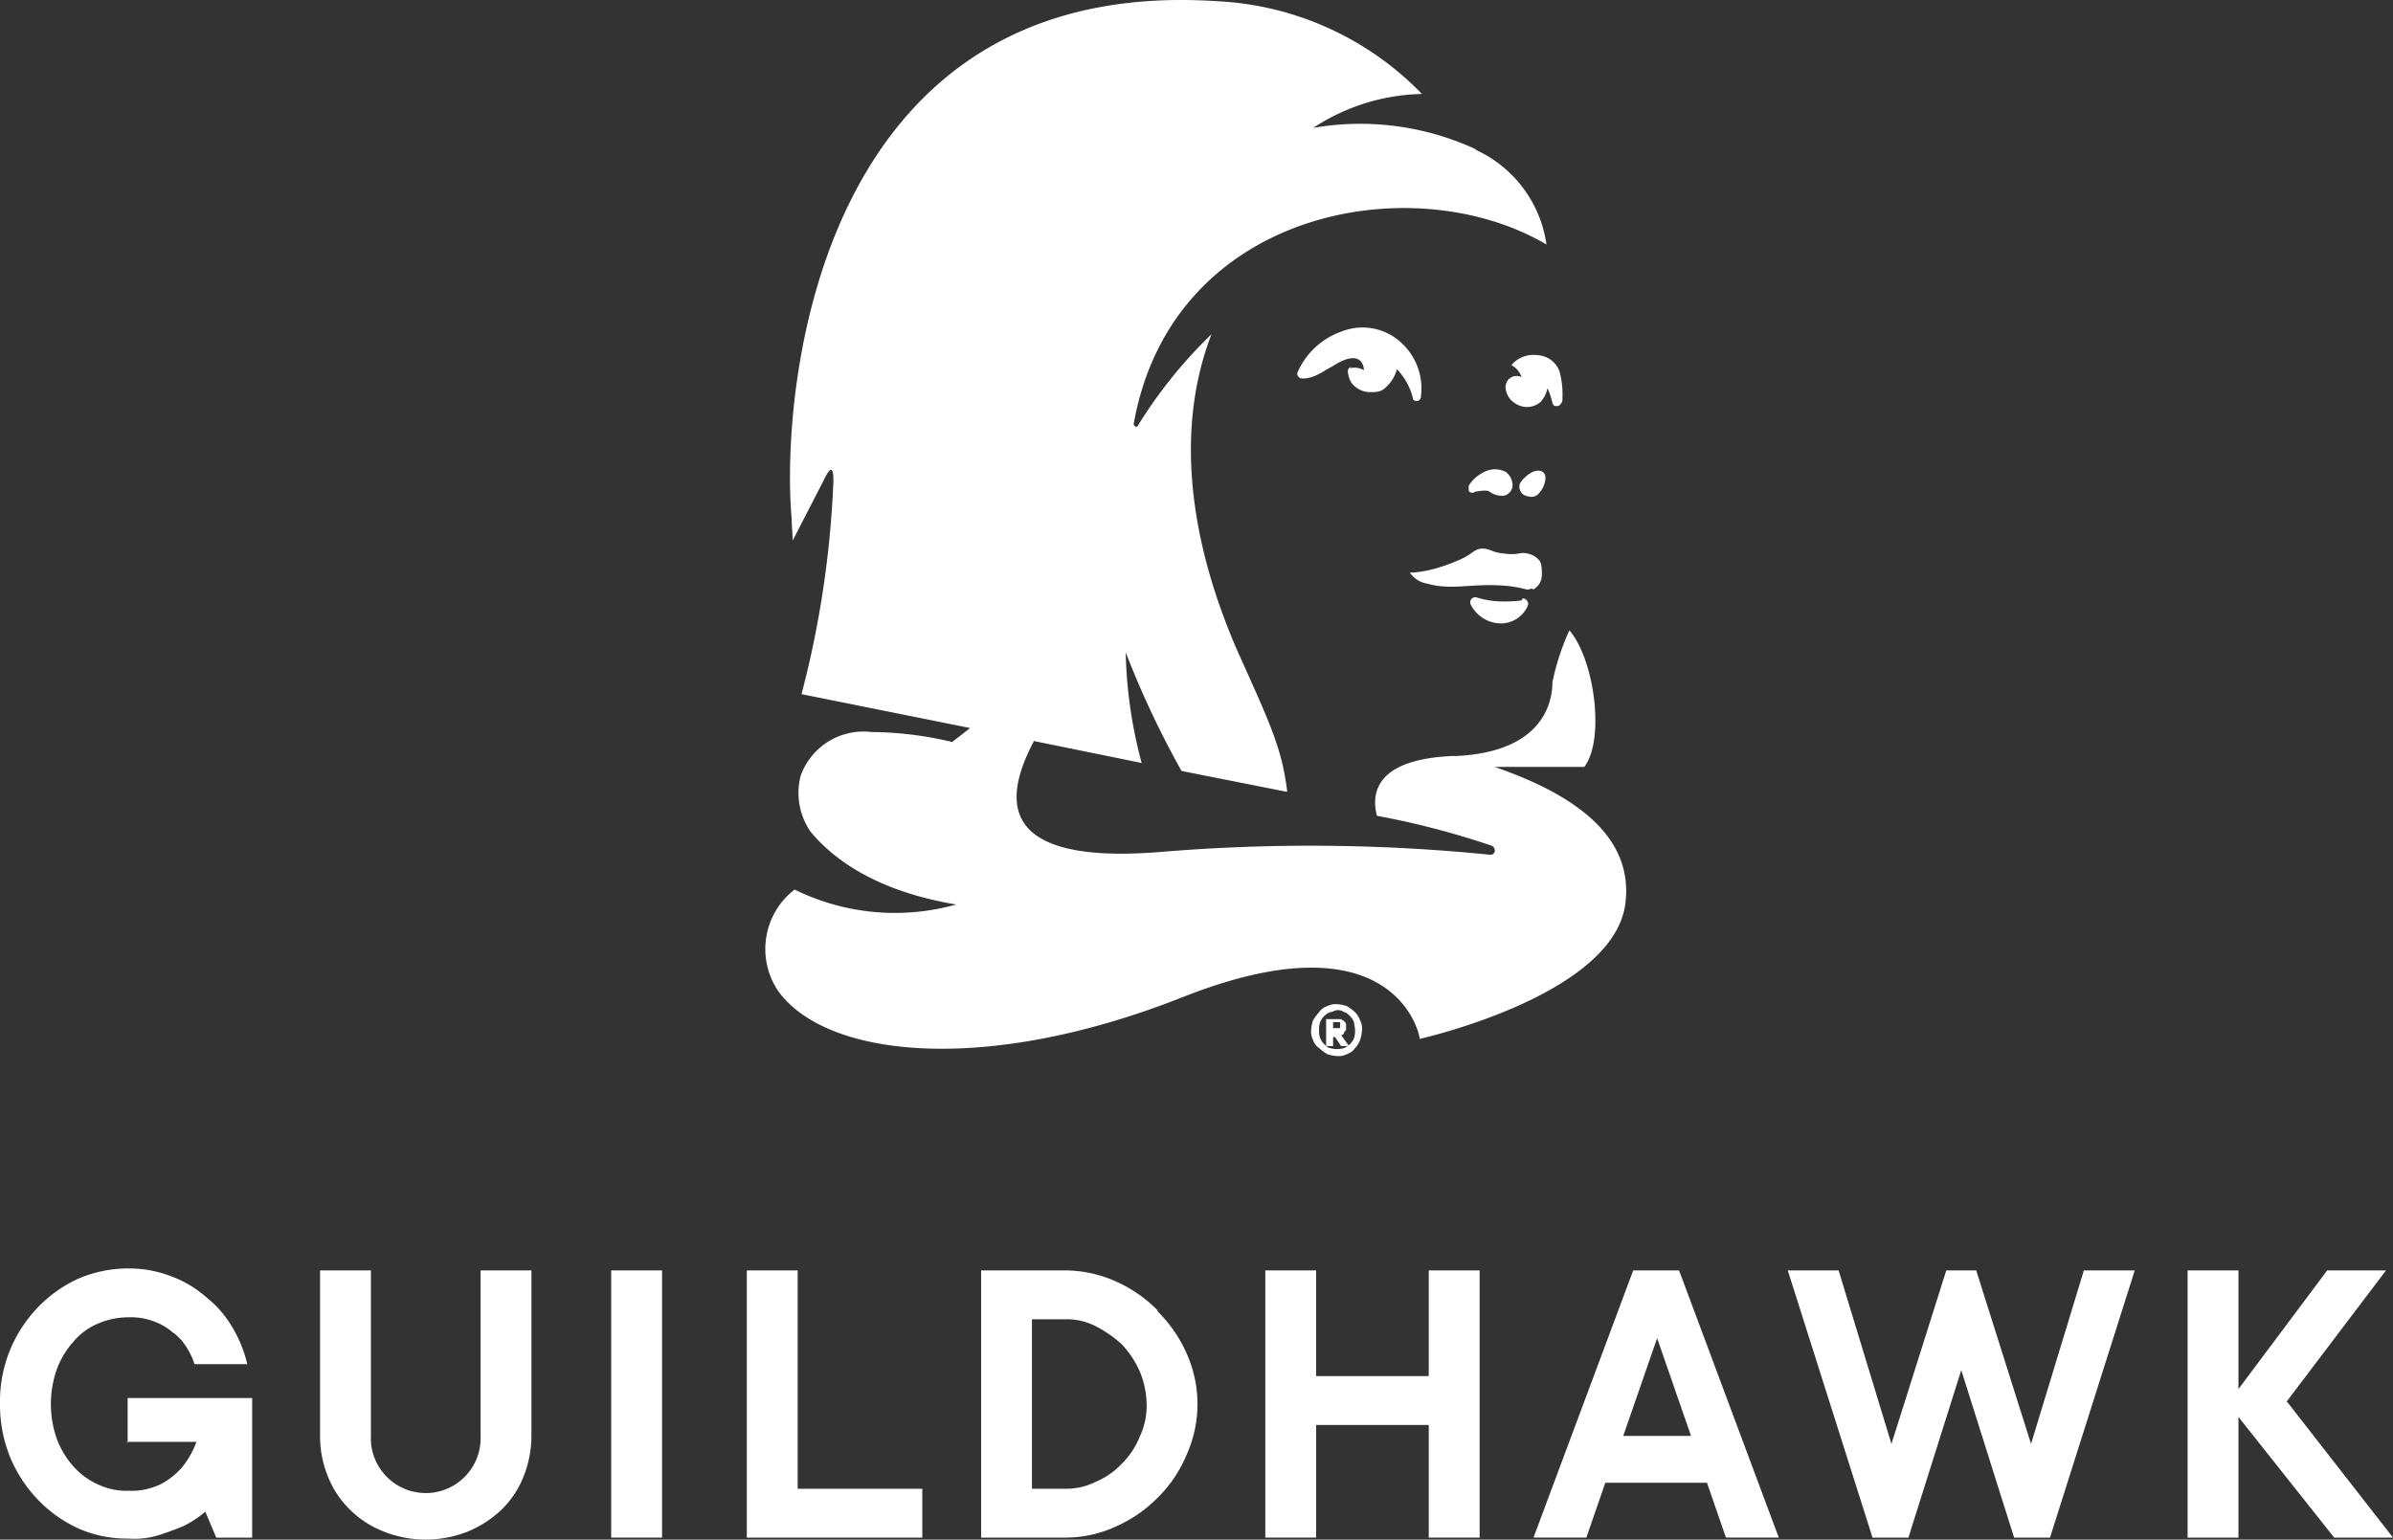
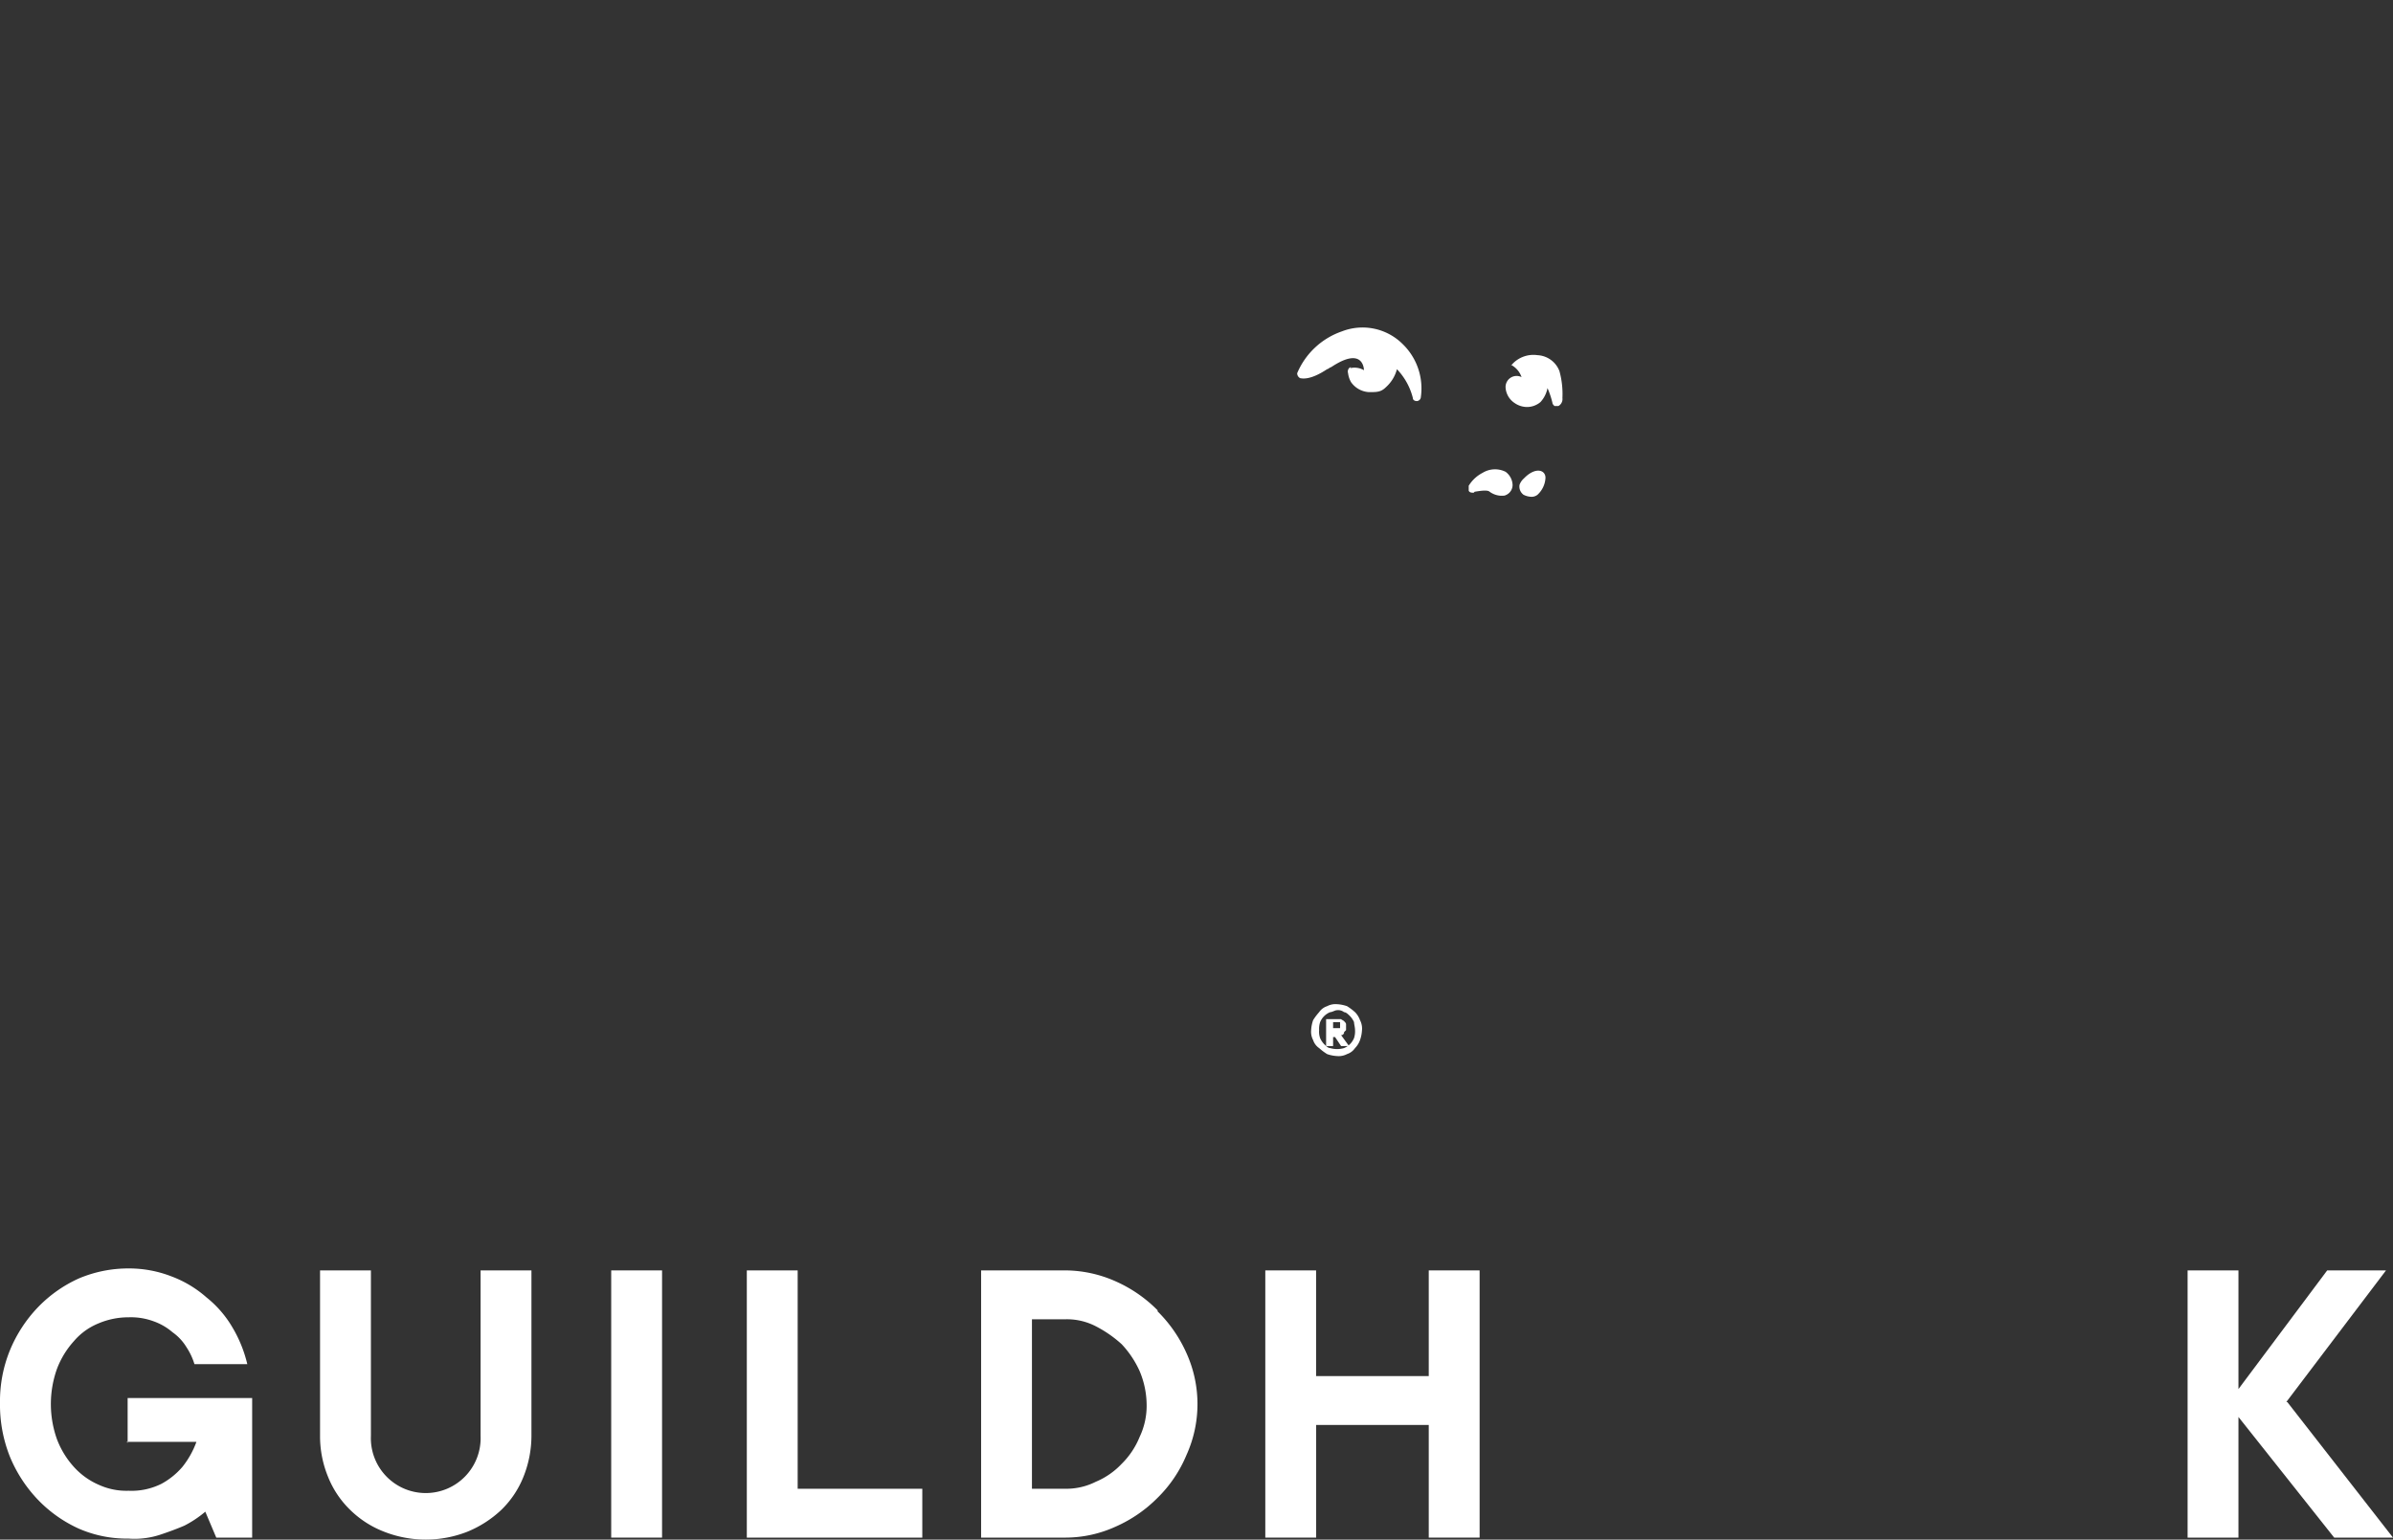
<svg xmlns="http://www.w3.org/2000/svg" width="101.021" height="65" viewBox="0 0 101.021 65">
  <rect x="0" y="0" width="101.021" height="65" fill="#333333" stroke="none" />
  <g id="GuildHawk_vertical.light-4_white" data-name="GuildHawk vertical.light-4 white" transform="translate(-0.5 -0.976)">
-     <path id="Path_8026" data-name="Path 8026" d="M104.842,44.846s8.166-1.81,8.713-5.682c.295-2.147-.968-4.251-5.514-5.809h3.788c.884-1.179.421-4.546-.631-5.767h0a10.243,10.243,0,0,0-.716,2.189c0,1.052-.589,2.946-4.041,3.115h-.126c-3.283.126-3.494,1.557-3.241,2.526a34.543,34.543,0,0,1,4.841,1.263c.21.084.168.421-.084.379a75.931,75.931,0,0,0-13.764-.126c-7.324.631-6.651-2.441-5.472-4.672l4.546.926a19.46,19.46,0,0,1-.673-4.672,39.017,39.017,0,0,0,2.357,5.009l4.462.884c-.21-1.768-.673-2.778-2.02-5.767-1.894-4.251-2.862-9.176-1.179-13.554a19.813,19.813,0,0,0-3.115,3.872c-.042.084-.168,0-.168-.084,1.6-9.05,11.786-10.9,17.426-7.577a5.2,5.2,0,0,0-2.9-3.957.605.605,0,0,1-.126-.084,11.61,11.61,0,0,0-6.819-.884,8.665,8.665,0,0,1,4.588-1.431A12.9,12.9,0,0,0,96.34,1.028C79.292-.108,77.9,17.7,78.366,22.874c0,.295.042.631.042.926l1.3-2.526c.337-.716.421-.505.421,0a41.919,41.919,0,0,1-1.347,9.008L85.9,31.713l-.758.589a15.054,15.054,0,0,0-3.409-.421,2.816,2.816,0,0,0-2.989,1.852,2.889,2.889,0,0,0,.421,2.357c1.01,1.221,2.862,2.526,6.145,3.073a9.569,9.569,0,0,1-6.819-.631,3.167,3.167,0,0,0-.716,4.251c1.978,2.82,8.671,3.62,17.089.295,8.713-3.452,9.976,1.3,10.018,1.768h-.042Z" transform="translate(-44.446)" fill="#fff" />
    <path id="Path_8027" data-name="Path 8027" d="M148.053,48.994c.253-.042.547-.084.631,0h0a.883.883,0,0,0,.463.168c.168,0,.168,0,.253-.042a.463.463,0,0,0,.253-.421.72.72,0,0,0-.295-.547,1,1,0,0,0-.968.042,1.486,1.486,0,0,0-.589.547v.21c.042.084.126.084.21.084h0Z" transform="translate(-85.299 -27.257)" fill="#fff" />
    <path id="Path_8028" data-name="Path 8028" d="M153.068,48.527a.647.647,0,0,0-.168.253.43.43,0,0,0,.168.421.78.78,0,0,0,.295.084.4.4,0,0,0,.295-.084,1.037,1.037,0,0,0,.337-.716c0-.337-.421-.463-.884,0h0Z" transform="translate(-88.252 -27.337)" fill="#fff" />
-     <path id="Path_8029" data-name="Path 8029" d="M150.116,61.017a5.367,5.367,0,0,1-.842.042,3.67,3.67,0,0,1-1.052-.168.214.214,0,0,0-.253.295,1.434,1.434,0,0,0,1.347.8,1.243,1.243,0,0,0,1.052-.716.23.23,0,0,0-.21-.337Z" transform="translate(-85.384 -34.692)" fill="#fff" />
-     <path id="Path_8030" data-name="Path 8030" d="M147.119,57.726h0c.379-.253.379-.547.337-.968a.6.6,0,0,0-.084-.253.856.856,0,0,0-.505-.295c-.337-.084-.379.084-.968,0-.547-.042-.589-.21-.926-.21-.379,0-.421.253-1.052.505a6.98,6.98,0,0,1-.673.253,5.329,5.329,0,0,1-1.179.253H141.9a1.067,1.067,0,0,0,.716.463c1.01.295,1.852,0,3.157.084a4.973,4.973,0,0,1,1.052.168.379.379,0,0,0,.21-.042h0Z" transform="translate(-81.882 -31.863)" fill="#fff" />
    <path id="Path_8031" data-name="Path 8031" d="M132.873,35.5c-.084,0-.168.126-.126.253a1,1,0,0,0,.126.379.991.991,0,0,0,.758.421c.337,0,.505,0,.716-.21a1.545,1.545,0,0,0,.463-.758,2.7,2.7,0,0,1,.673,1.221c0,.084.084.126.168.126h0a.181.181,0,0,0,.168-.168,2.605,2.605,0,0,0-.758-2.231,2.4,2.4,0,0,0-2.568-.547,3.172,3.172,0,0,0-1.894,1.768.231.231,0,0,0,.126.21c.042,0,.379.126,1.136-.379.042,0,.126-.084.168-.084,1.389-.926,1.389.126,1.389.126a.8.8,0,0,0-.589-.084Z" transform="translate(-75.338 -19.022)" fill="#fff" />
    <path id="Path_8032" data-name="Path 8032" d="M151.749,37.014a.919.919,0,0,1,.421.505h0a.467.467,0,0,0-.673.463.849.849,0,0,0,.379.631.926.926,0,0,0,.547.168.887.887,0,0,0,.547-.21,1.206,1.206,0,0,0,.295-.589,3.7,3.7,0,0,1,.21.631c0,.042.042.084.084.126h.168a.336.336,0,0,0,.168-.337,3.624,3.624,0,0,0-.126-1.136,1.046,1.046,0,0,0-.926-.673,1.213,1.213,0,0,0-1.136.463h0Z" transform="translate(-87.437 -20.622)" fill="#fff" />
    <path id="Path_8033" data-name="Path 8033" d="M224.067,133.956l4.209-5.556h-2.483l-3.746,5.009V128.4H219.9v11.281h2.147v-5.093l4.041,5.093h2.483l-4.462-5.724Z" transform="translate(-127.05 -73.789)" fill="#fff" />
-     <path id="Path_8034" data-name="Path 8034" d="M158.509,128.4,154.3,139.681h2.231l.8-2.315h4.293l.8,2.315h2.231L160.445,128.4h-1.936Zm-.421,6.987,1.431-4.125,1.431,4.125Z" transform="translate(-89.063 -73.789)" fill="#fff" />
    <path id="Path_8035" data-name="Path 8035" d="M39.377,135.387a2.317,2.317,0,1,1-4.63,0V128.4H32.6v6.987a4.5,4.5,0,0,0,.337,1.726,4.021,4.021,0,0,0,.926,1.389,4.2,4.2,0,0,0,1.431.926,4.809,4.809,0,0,0,3.536,0,4.653,4.653,0,0,0,1.431-.926,4.021,4.021,0,0,0,.926-1.389,4.668,4.668,0,0,0,.337-1.726V128.4H39.377v6.987h0Z" transform="translate(-18.589 -73.789)" fill="#fff" />
    <path id="Path_8036" data-name="Path 8036" d="M5.846,135.524H8.792a3.733,3.733,0,0,1-.589,1.052,3.121,3.121,0,0,1-.884.716,2.825,2.825,0,0,1-1.389.295,2.811,2.811,0,0,1-1.263-.253,3.05,3.05,0,0,1-1.052-.758A3.683,3.683,0,0,1,2.9,135.4a4.423,4.423,0,0,1,0-2.946,3.684,3.684,0,0,1,.716-1.179,2.7,2.7,0,0,1,1.052-.758,3.221,3.221,0,0,1,1.263-.253,2.764,2.764,0,0,1,1.052.168,2.5,2.5,0,0,1,.8.463,2.112,2.112,0,0,1,.589.631,2.748,2.748,0,0,1,.337.716h2.231a5.509,5.509,0,0,0-.631-1.557,4.562,4.562,0,0,0-1.094-1.263,4.739,4.739,0,0,0-1.473-.884,4.949,4.949,0,0,0-1.81-.337,5.367,5.367,0,0,0-2.1.421A5.586,5.586,0,0,0,2.1,129.842a5.846,5.846,0,0,0-1.179,1.81A5.687,5.687,0,0,0,.5,133.882a5.9,5.9,0,0,0,.421,2.273,5.847,5.847,0,0,0,1.179,1.81,5.587,5.587,0,0,0,1.726,1.221,5.084,5.084,0,0,0,2.1.421,3.459,3.459,0,0,0,1.347-.168q.568-.189,1.01-.379a4.614,4.614,0,0,0,.884-.589l.463,1.094h1.515v-5.893H5.888v1.894h0Z" transform="translate(0 -73.673)" fill="#fff" />
-     <path id="Path_8037" data-name="Path 8037" d="M190.07,135.724l-2.315-7.324h-1.263l-2.315,7.324-2.231-7.324H179.8l3.578,11.281h1.515l2.231-7.071,2.231,7.071h1.515l3.578-11.281H192.3Z" transform="translate(-103.829 -73.789)" fill="#fff" />
    <path id="Path_8038" data-name="Path 8038" d="M77.547,128.4H75.4v11.281h7.408v-2.062H77.547Z" transform="translate(-43.373 -73.789)" fill="#fff" />
    <path id="Path_8039" data-name="Path 8039" d="M106.35,130.084a5.773,5.773,0,0,0-1.768-1.221,5.27,5.27,0,0,0-2.1-.463H98.9v11.281h3.578a5.119,5.119,0,0,0,2.1-.463A5.773,5.773,0,0,0,106.35,138a5.49,5.49,0,0,0,1.221-1.81,5.208,5.208,0,0,0,0-4.293,5.772,5.772,0,0,0-1.221-1.768Zm-.758,5.346a3.364,3.364,0,0,1-.758,1.136,3.2,3.2,0,0,1-1.094.758,2.771,2.771,0,0,1-1.263.295h-1.431v-7.156h1.431a2.653,2.653,0,0,1,1.263.295,5.062,5.062,0,0,1,1.094.758,4.125,4.125,0,0,1,.758,1.136,3.721,3.721,0,0,1,.295,1.389,3.05,3.05,0,0,1-.295,1.389Z" transform="translate(-56.982 -73.789)" fill="#fff" />
    <path id="Path_8040" data-name="Path 8040" d="M134.3,132.862h-4.756V128.4H127.4v11.281h2.147v-4.756H134.3v4.756h2.147V128.4H134.3Z" transform="translate(-73.485 -73.789)" fill="#fff" />
    <path id="Path_8041" data-name="Path 8041" d="M63.947,128.4H61.8v11.281h2.147Z" transform="translate(-35.498 -73.789)" fill="#fff" />
    <path id="Path_8042" data-name="Path 8042" d="M134.258,103.747l.084-.084v-.253c0-.042-.042-.084-.084-.126s-.084-.042-.126-.084H133.5v1.136h.295v-.379h.084l.253.379h.337l-.337-.463c.042,0,.084,0,.126-.084Zm-.168-.168h-.295v-.253h.295v.253Z" transform="translate(-77.018 -59.196)" fill="#fff" />
    <path id="Path_8043" data-name="Path 8043" d="M134.062,102.373a.917.917,0,0,0-.21-.337,2.335,2.335,0,0,0-.337-.253,1.5,1.5,0,0,0-.421-.084.759.759,0,0,0-.421.084.655.655,0,0,0-.337.253,2.335,2.335,0,0,0-.253.337,1.5,1.5,0,0,0-.084.421.759.759,0,0,0,.084.421.655.655,0,0,0,.253.337,2.335,2.335,0,0,0,.337.253,1.5,1.5,0,0,0,.421.084.759.759,0,0,0,.421-.084.655.655,0,0,0,.337-.253.917.917,0,0,0,.21-.337,1.5,1.5,0,0,0,.084-.421A.759.759,0,0,0,134.062,102.373Zm-.253.758a.774.774,0,0,1-.421.421,1.052,1.052,0,0,1-.589,0c-.084,0-.168-.084-.253-.168a.88.88,0,0,1-.168-.253.82.82,0,0,1-.042-.337.927.927,0,0,1,.042-.337.774.774,0,0,1,.421-.421c.084,0,.21-.084.295-.084a.4.4,0,0,1,.295.084c.084,0,.168.084.253.168a.88.88,0,0,1,.168.253c0,.084.042.21.042.337A.927.927,0,0,1,133.81,103.131Z" transform="translate(-76.149 -58.327)" fill="#fff" />
  </g>
</svg>